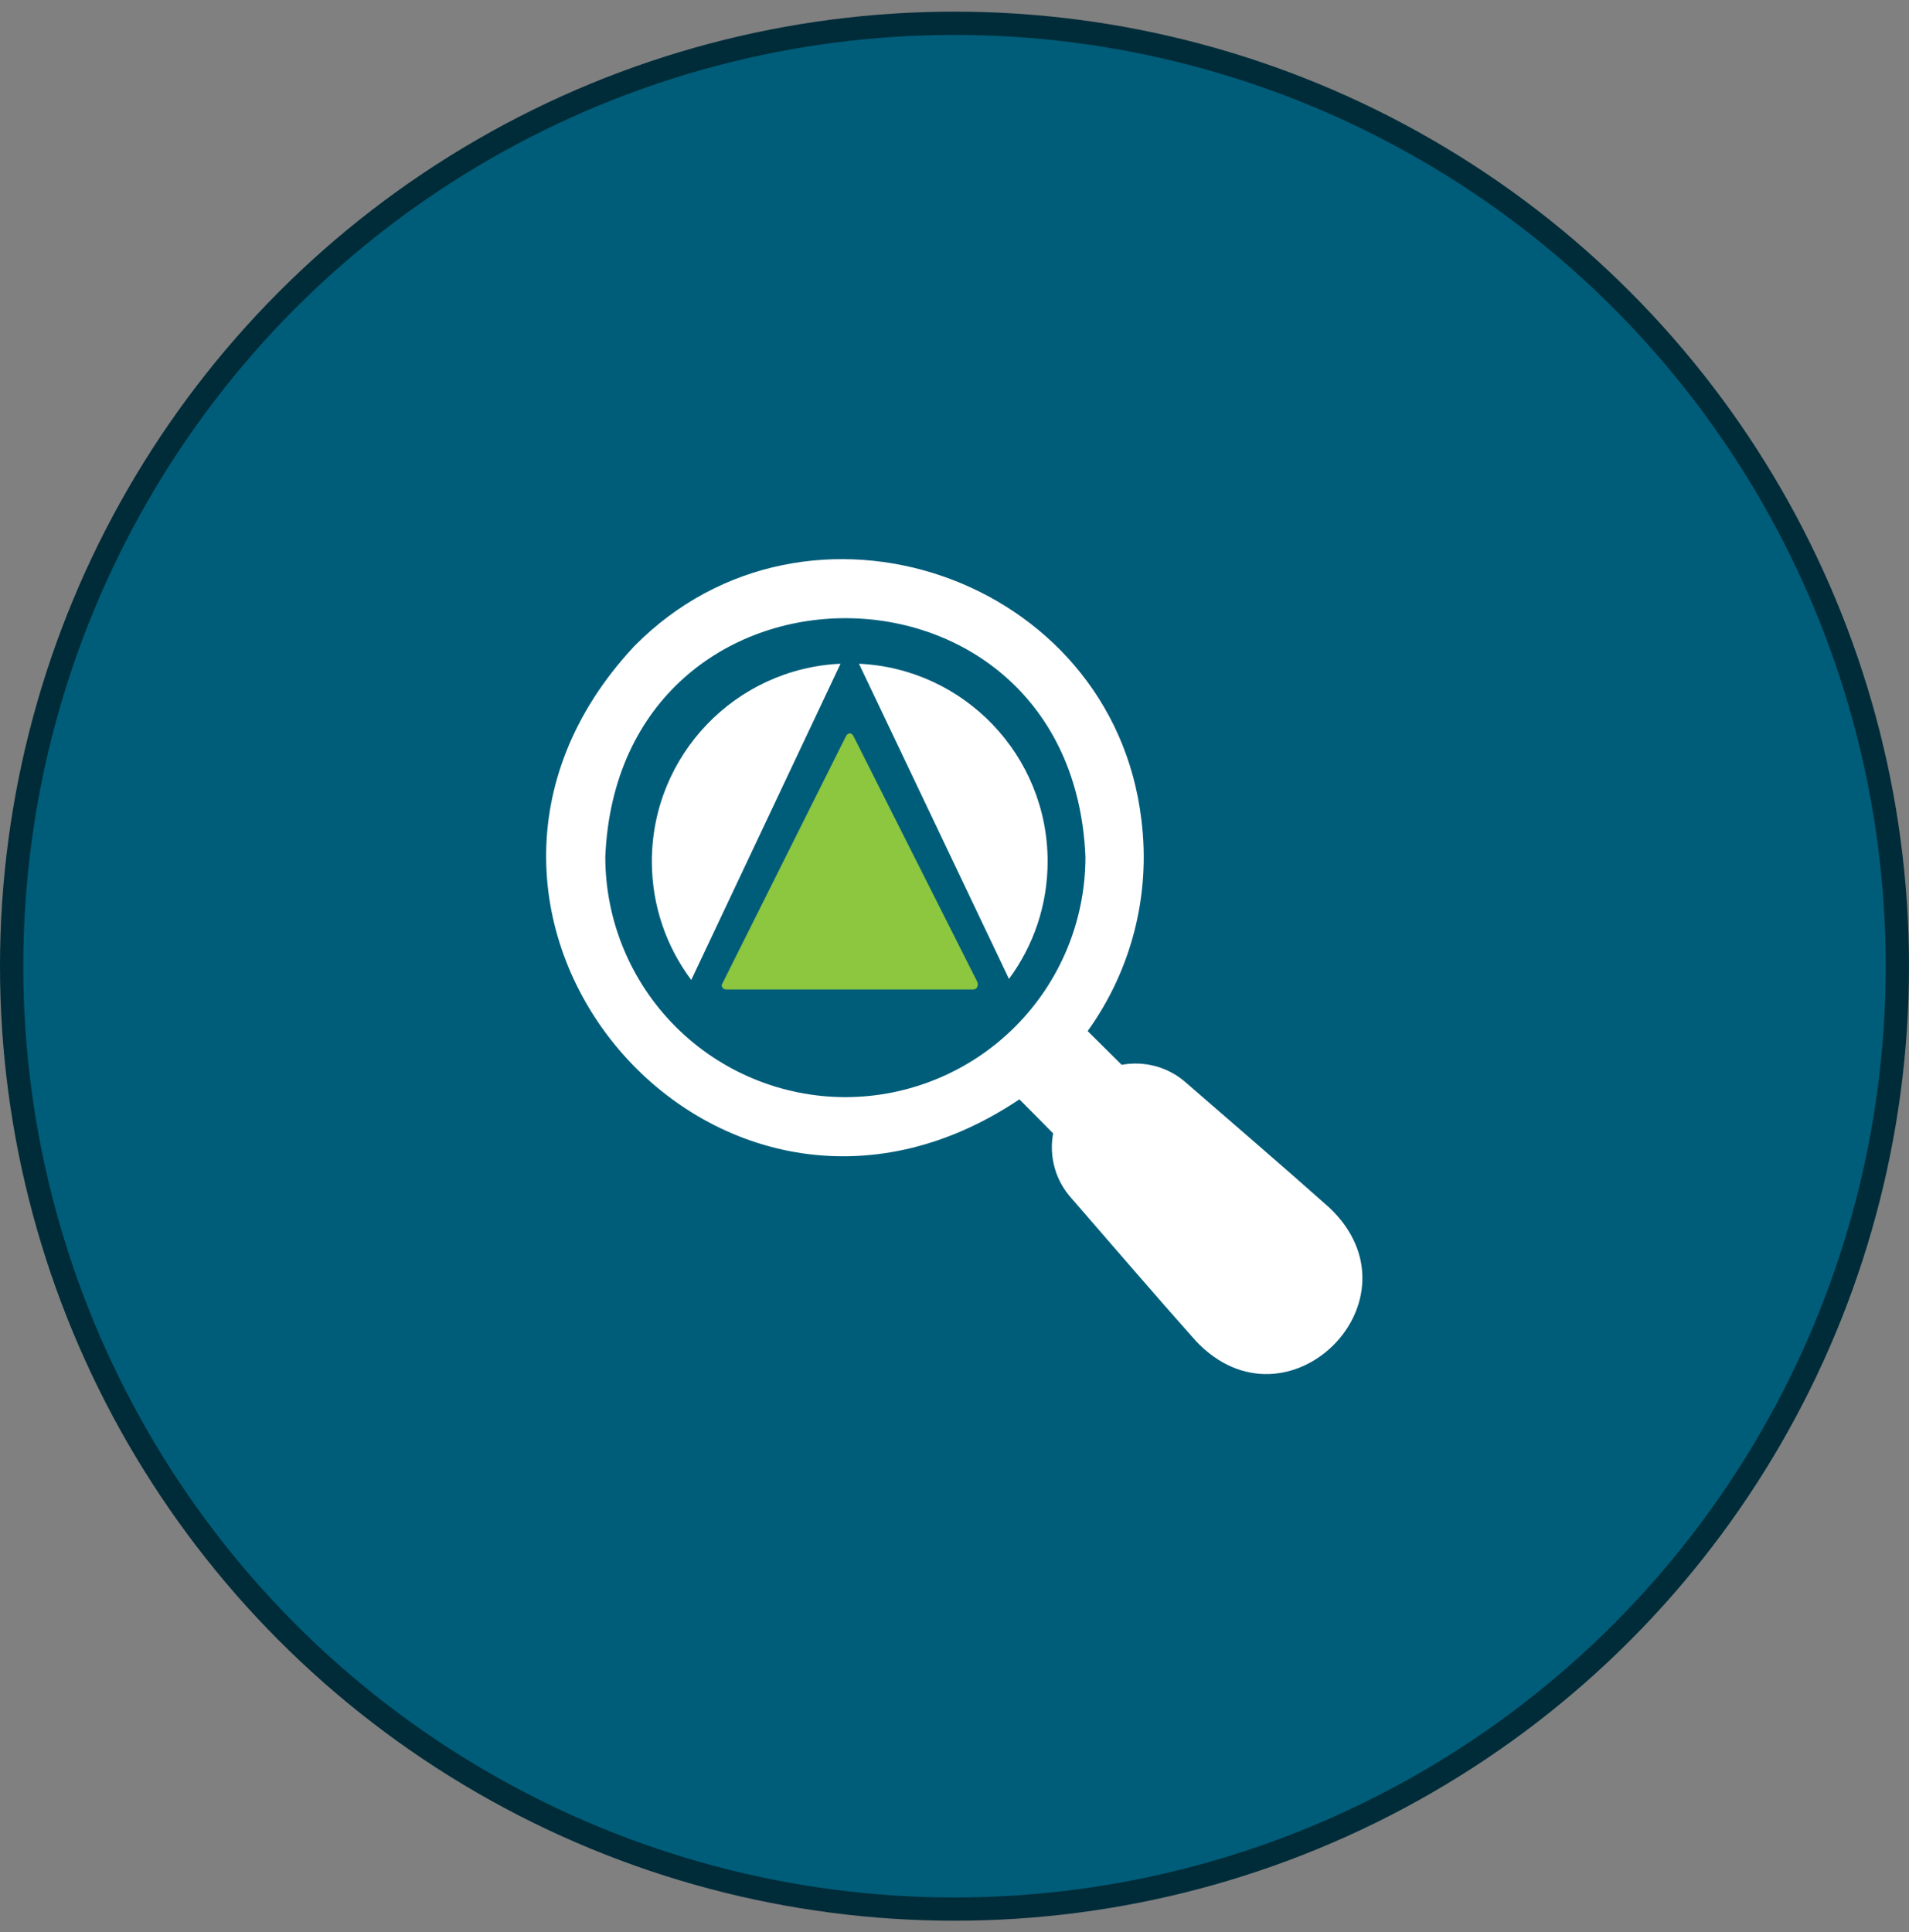
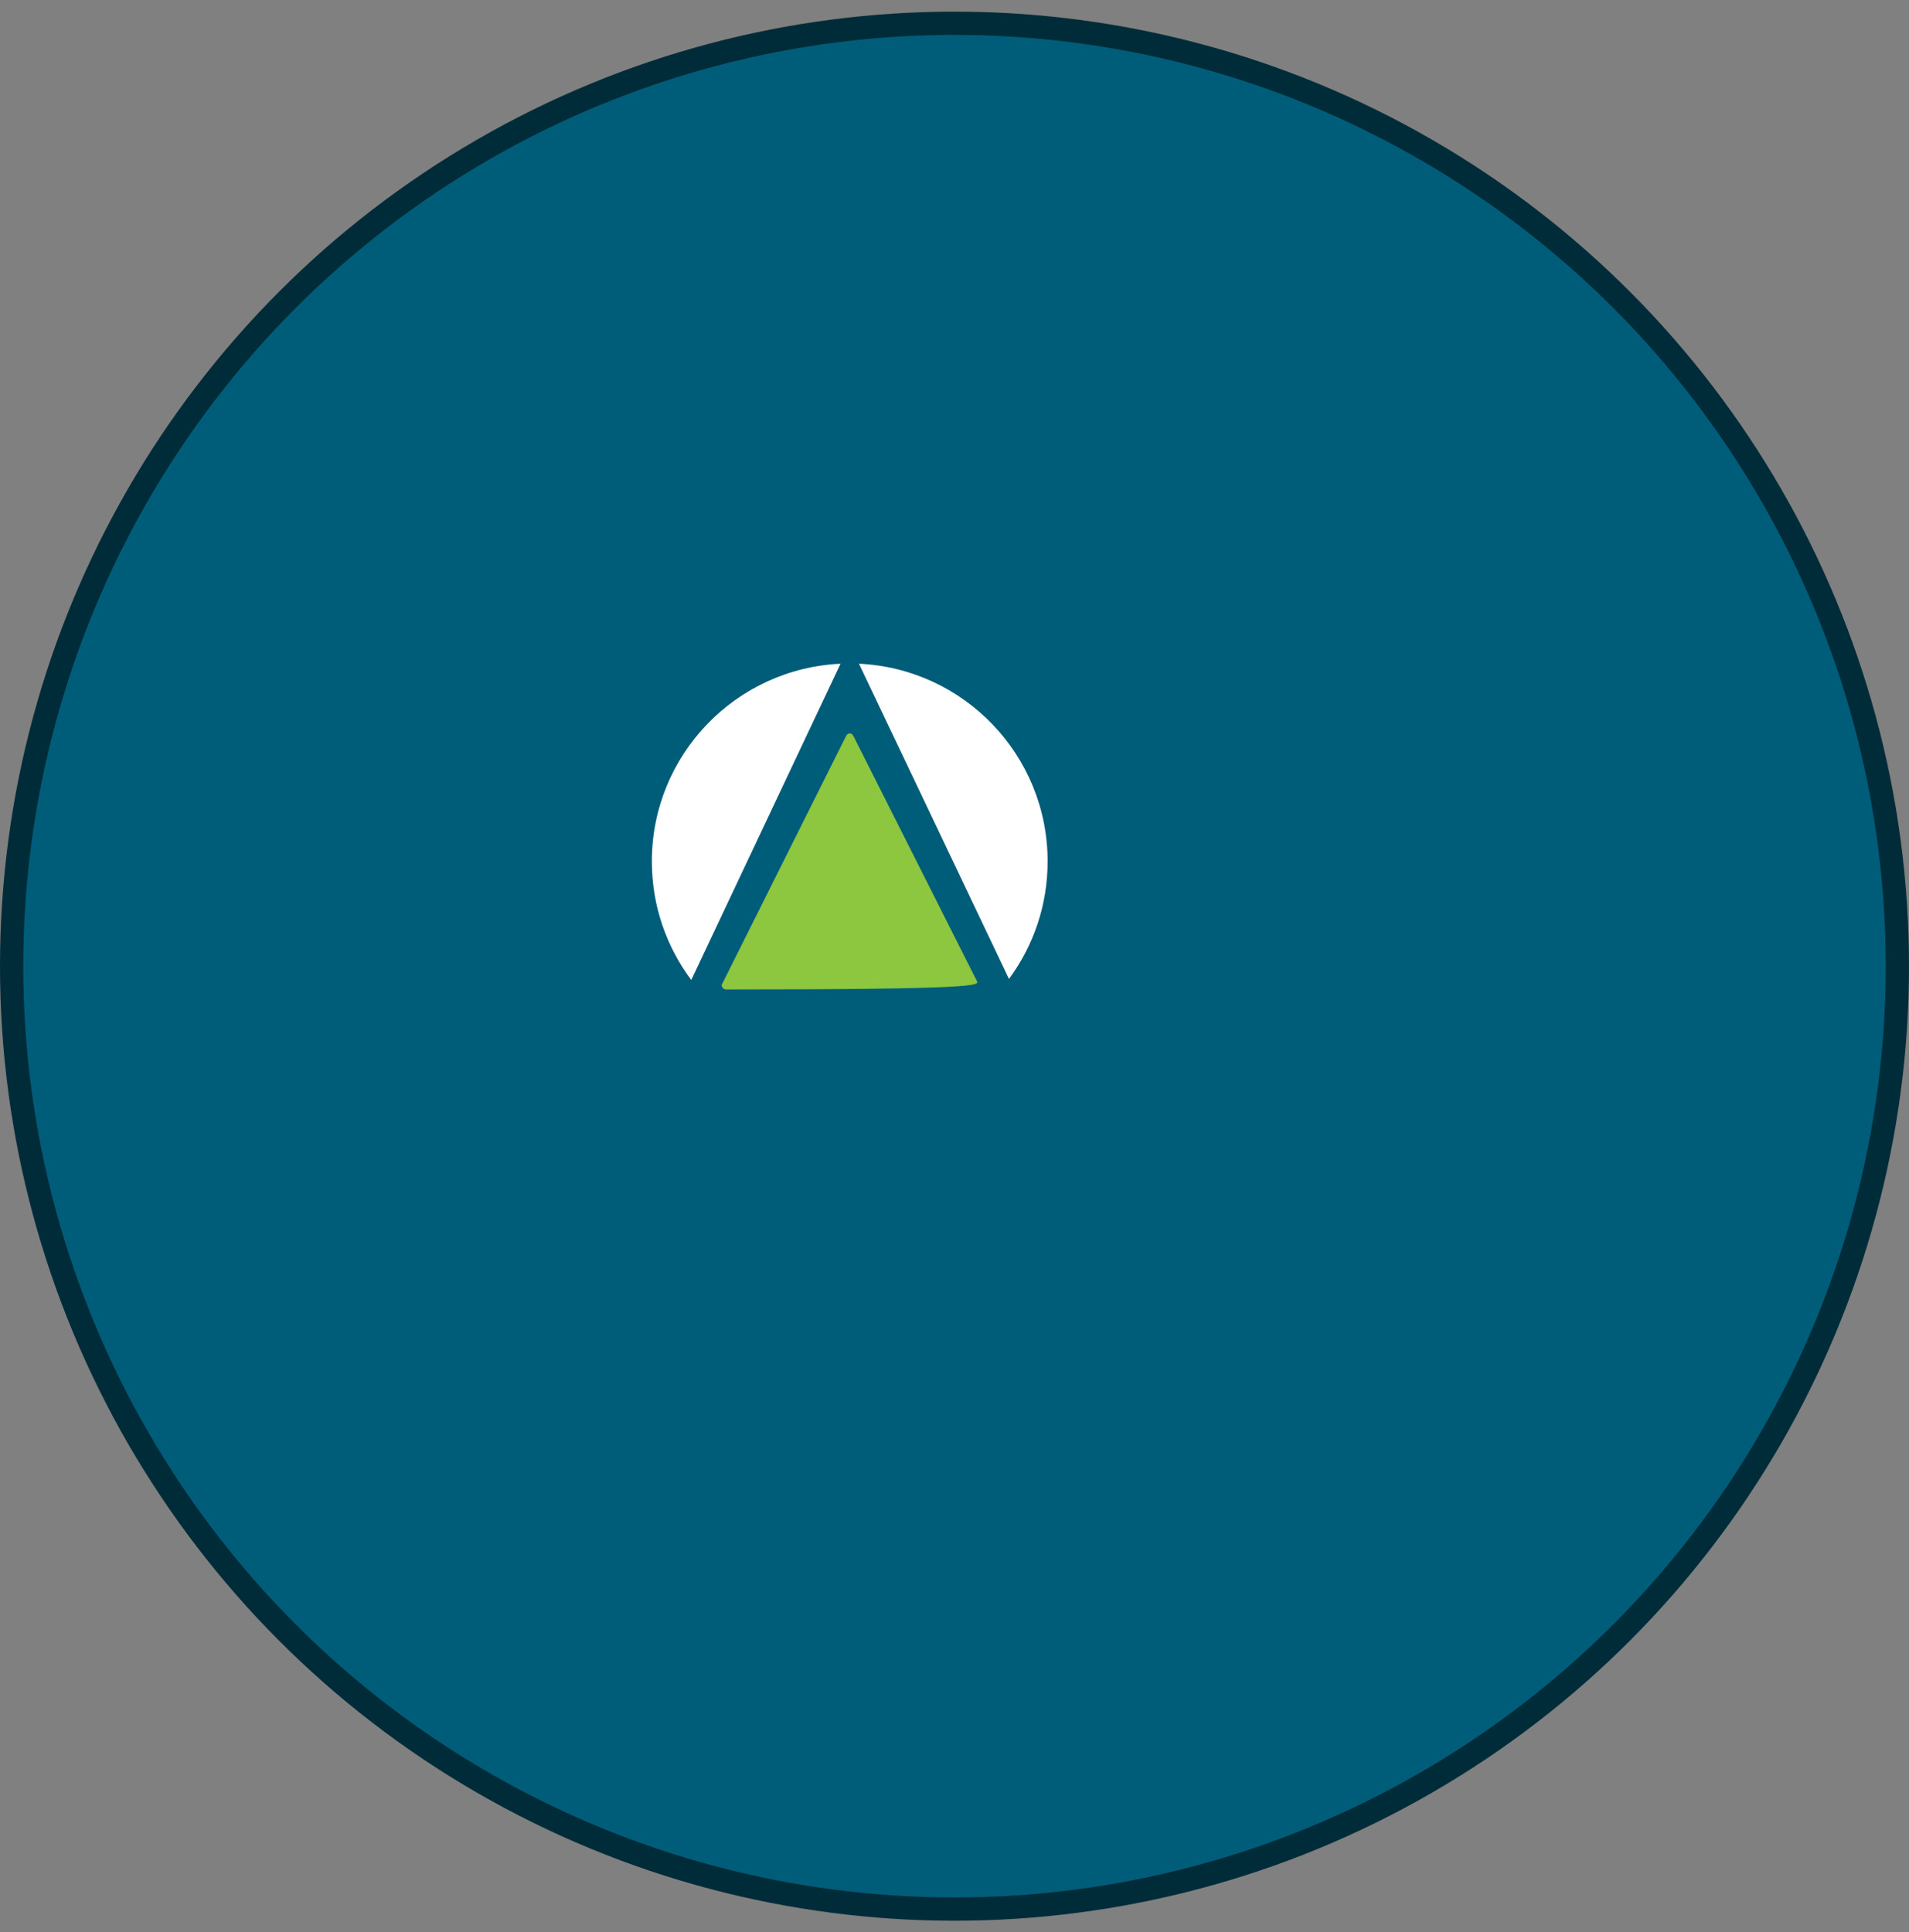
<svg xmlns="http://www.w3.org/2000/svg" width="82" height="83" viewBox="0 0 82 83" fill="none">
  <rect x="0" y="0" width="82" height="83" fill="#808080" stroke="none" />
  <circle cx="41" cy="41.5" r="40.5" fill="#005D7A" stroke="#002C39" />
-   <path d="M57.106 51.875C55.075 50.065 52.999 48.291 50.969 46.525C50.596 46.188 50.151 45.941 49.667 45.805C49.184 45.668 48.675 45.645 48.181 45.737L46.719 44.287C48.603 41.67 49.429 38.438 49.031 35.237C47.803 24.743 34.669 20.234 27.25 27.75C16.493 39.255 30.726 55.982 43.788 47.219L45.237 48.681C45.145 49.175 45.168 49.684 45.305 50.167C45.441 50.651 45.688 51.096 46.025 51.469C47.789 53.497 49.572 55.581 51.375 57.606C55.308 61.761 61.268 55.82 57.106 51.875ZM36.312 47.125C33.578 47.122 30.957 46.035 29.023 44.102C27.09 42.168 26.003 39.547 26 36.812C26.565 23.131 46.062 23.135 46.625 36.812C46.622 39.547 45.535 42.168 43.602 44.102C41.668 46.035 39.047 47.122 36.312 47.125Z" fill="white" />
  <path fill-rule="evenodd" clip-rule="evenodd" d="M43.34 42.047C44.383 40.636 45 38.89 45 37C45 32.438 41.407 28.716 36.897 28.509L43.34 42.047ZM36.104 28.509L29.693 42.092C28.63 40.672 28 38.91 28 37C28 32.438 31.594 28.715 36.104 28.509Z" fill="white" />
-   <path d="M31.198 42.5H41.802C41.968 42.5 42.05 42.326 41.968 42.152L36.666 31.63C36.583 31.456 36.417 31.456 36.334 31.63L31.032 42.239C30.95 42.326 31.032 42.5 31.198 42.5Z" fill="#8DC63F" />
+   <path d="M31.198 42.5C41.968 42.5 42.05 42.326 41.968 42.152L36.666 31.63C36.583 31.456 36.417 31.456 36.334 31.63L31.032 42.239C30.95 42.326 31.032 42.5 31.198 42.5Z" fill="#8DC63F" />
</svg>